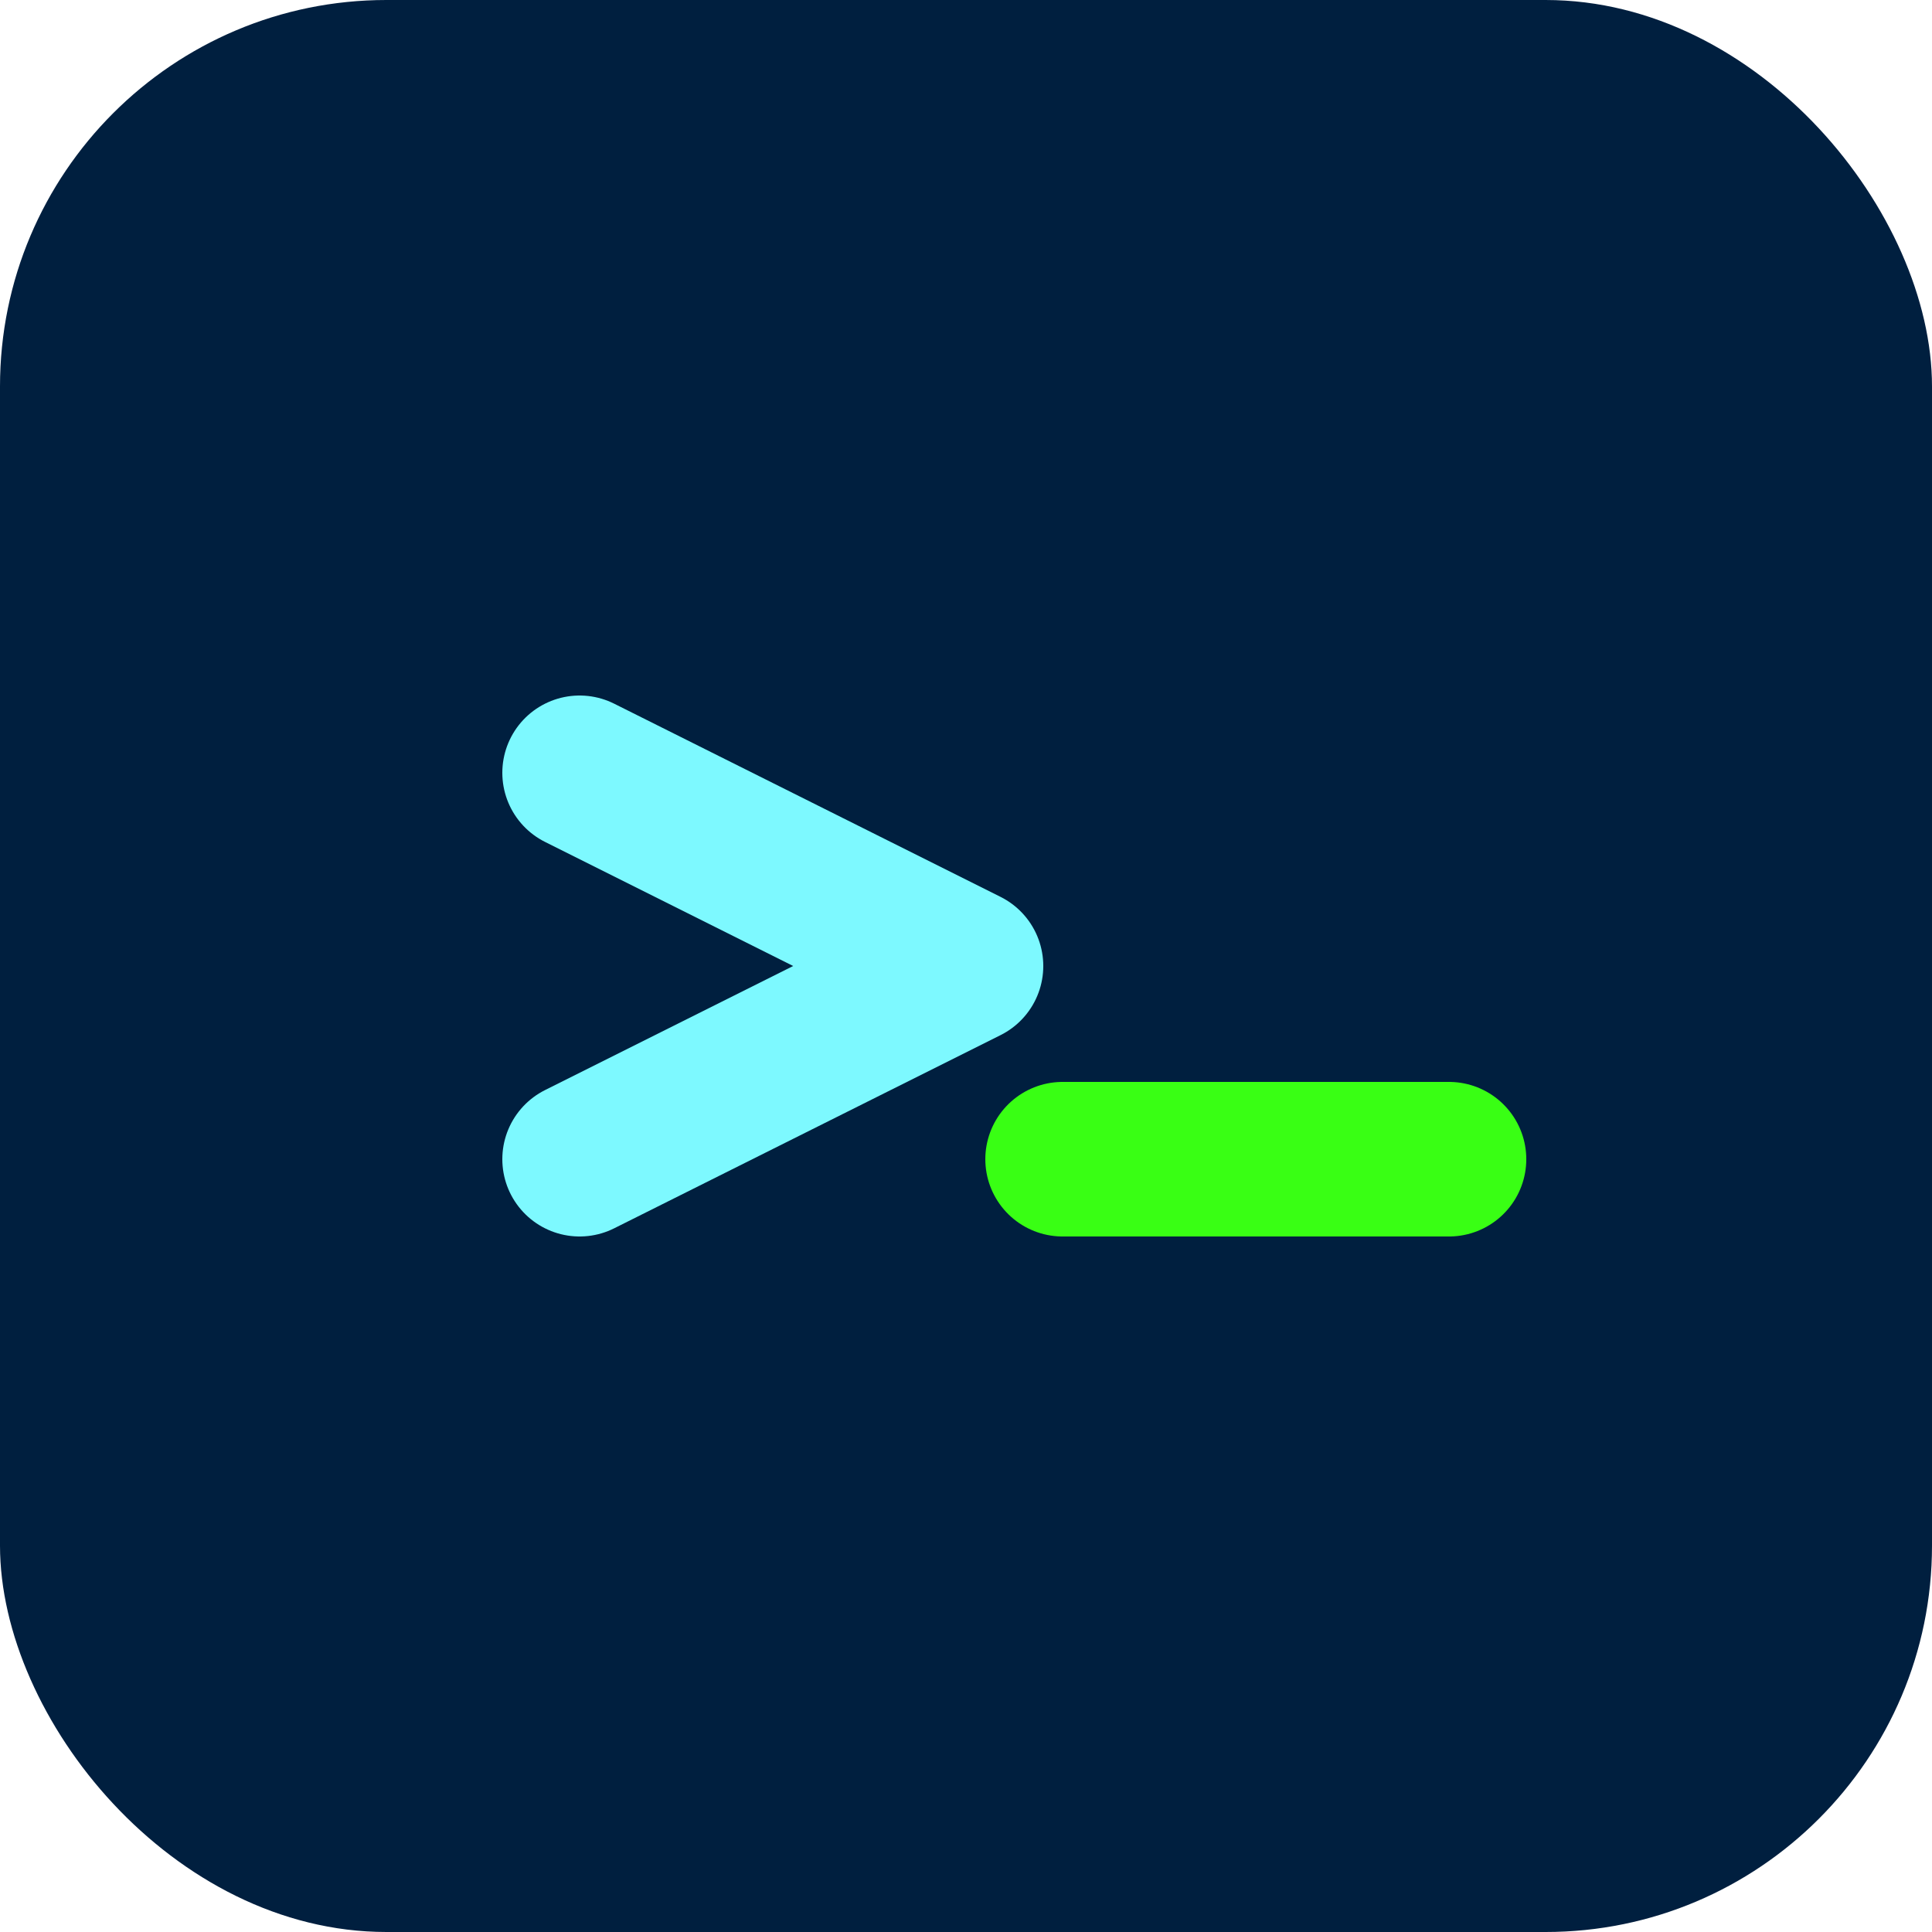
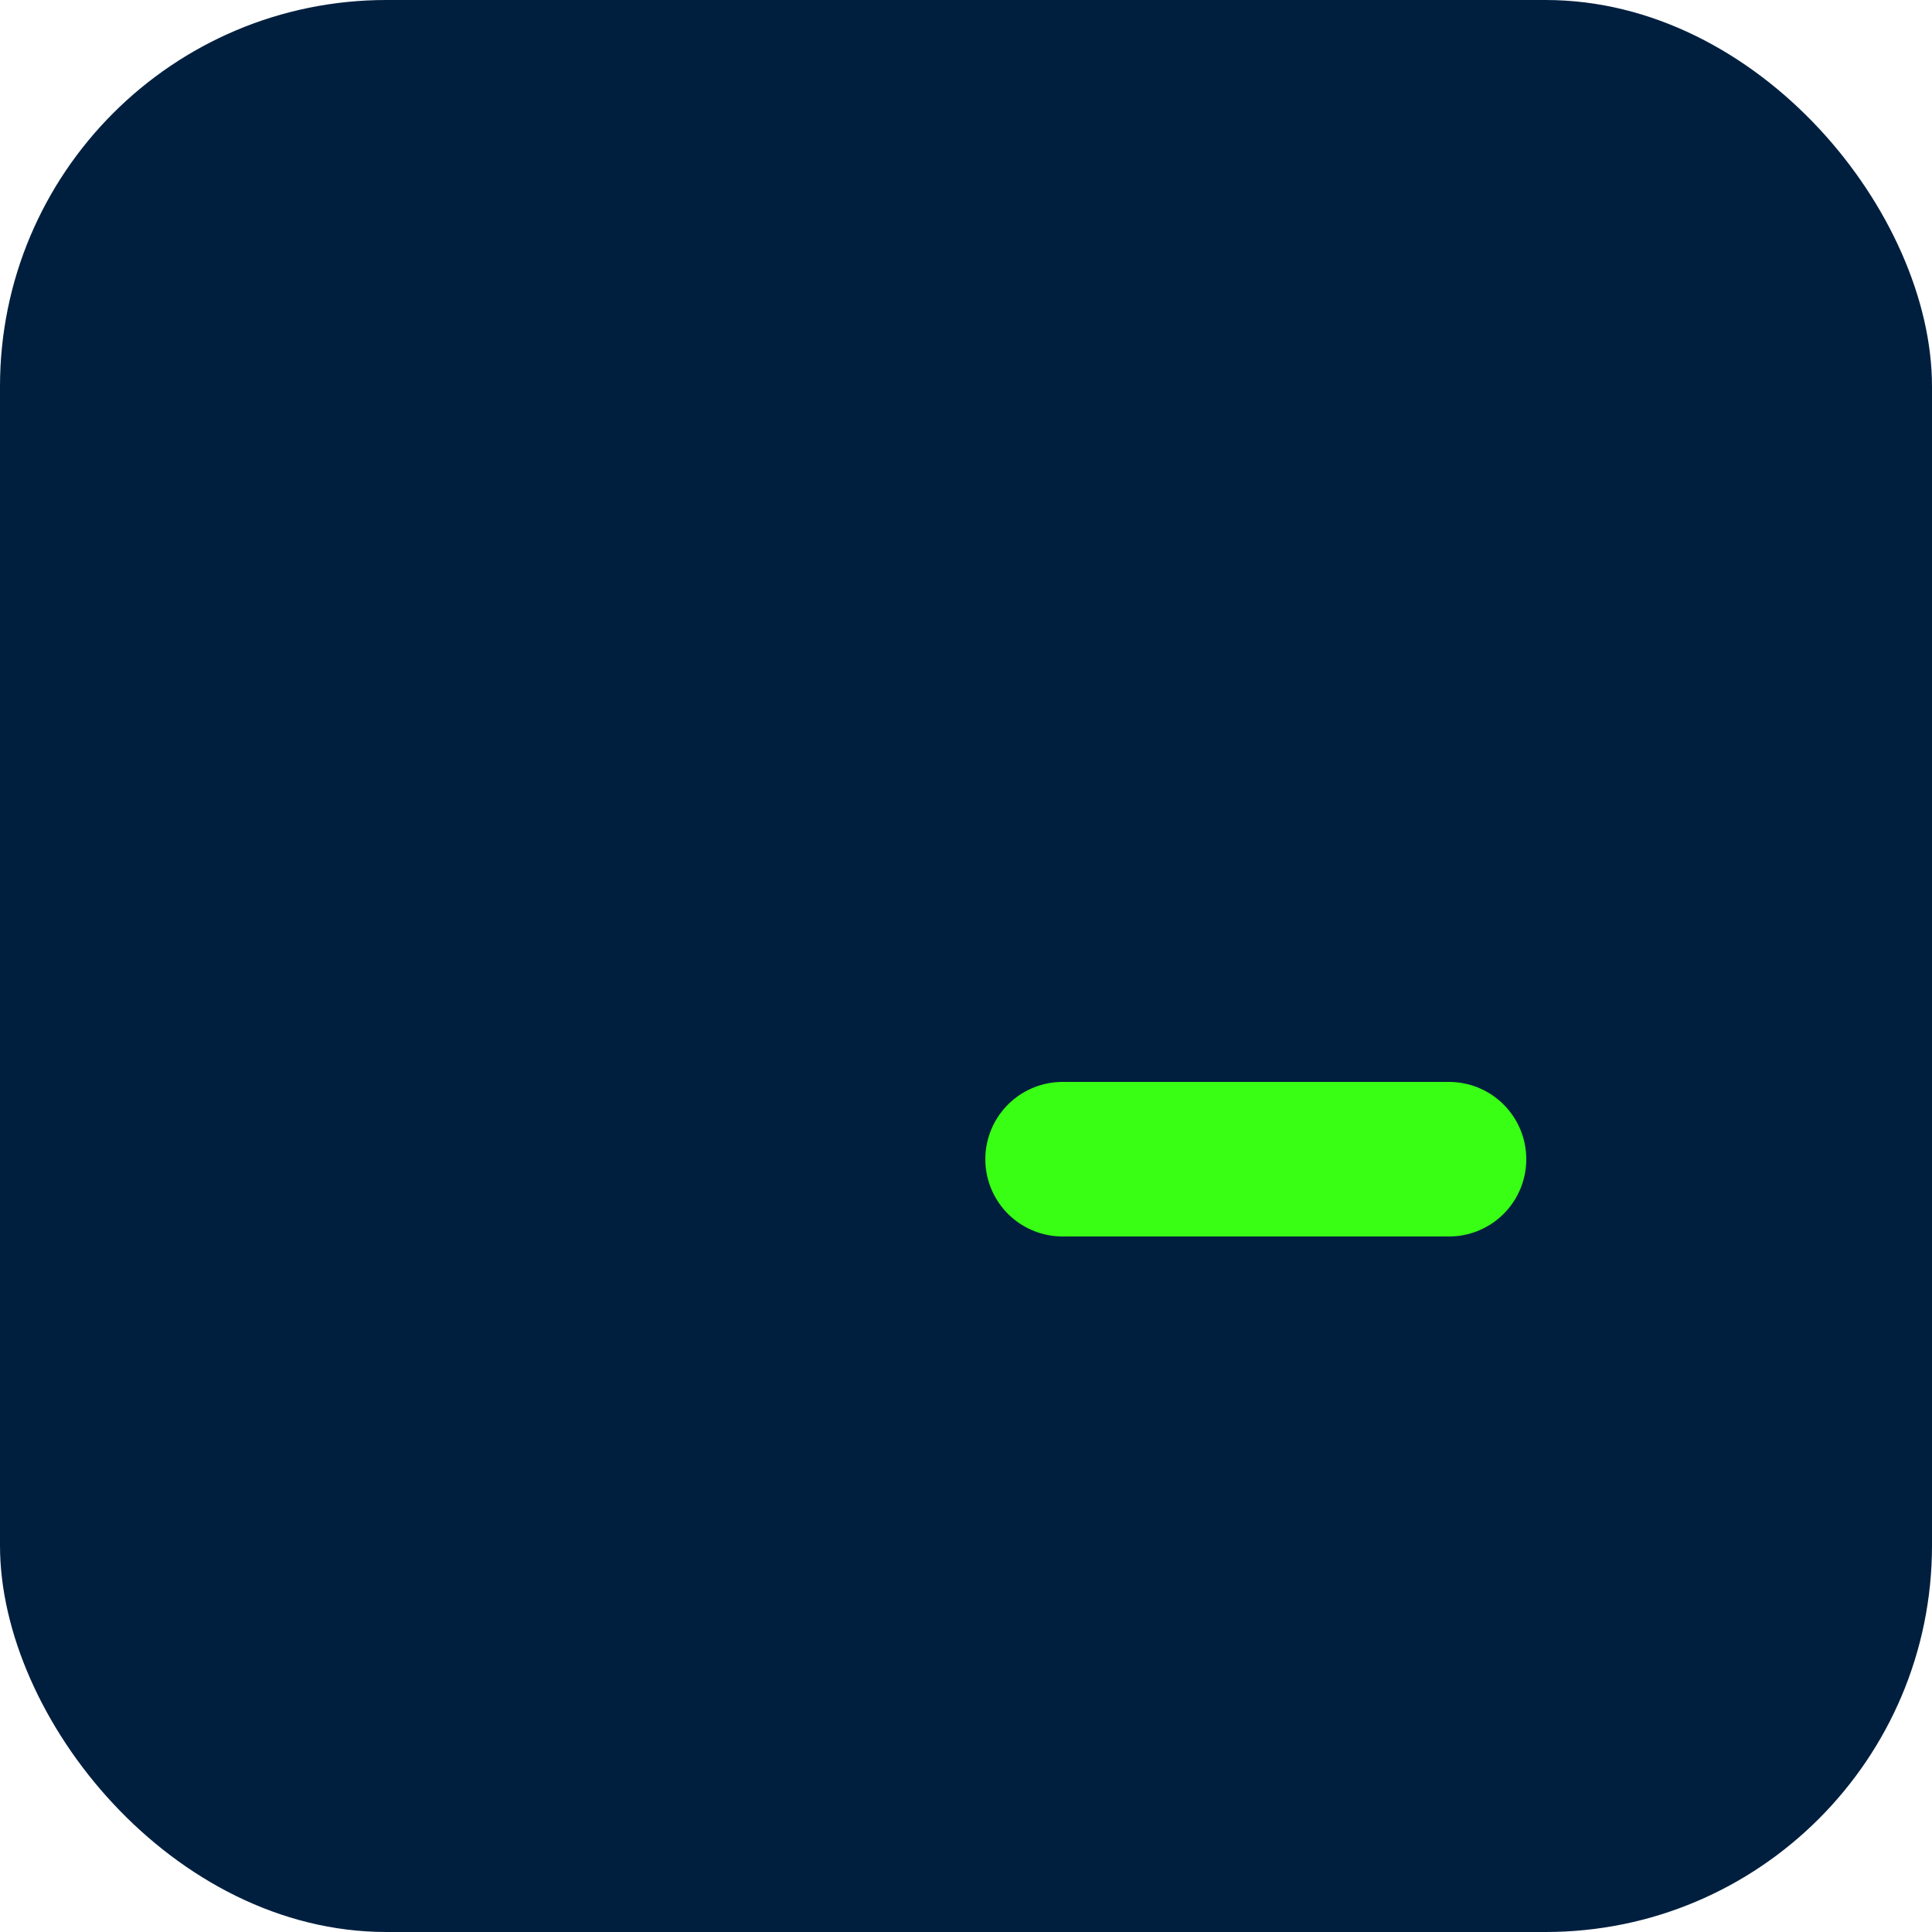
<svg xmlns="http://www.w3.org/2000/svg" width="100" height="100" viewBox="0 0 100 100" fill="none">
  <rect width="100" height="100" rx="20" fill="#001F3F" />
-   <path d="M30 40 L50 50 L30 60" stroke="#7DF9FF" stroke-width="8" stroke-linecap="round" stroke-linejoin="round" />
  <path d="M55 60 H 75" stroke="#39FF14" stroke-width="8" stroke-linecap="round">
    <animate attributeName="opacity" values="0;1;1;0" keyTimes="0;0.5;0.8;1" dur="1s" repeatCount="indefinite" />
  </path>
</svg>